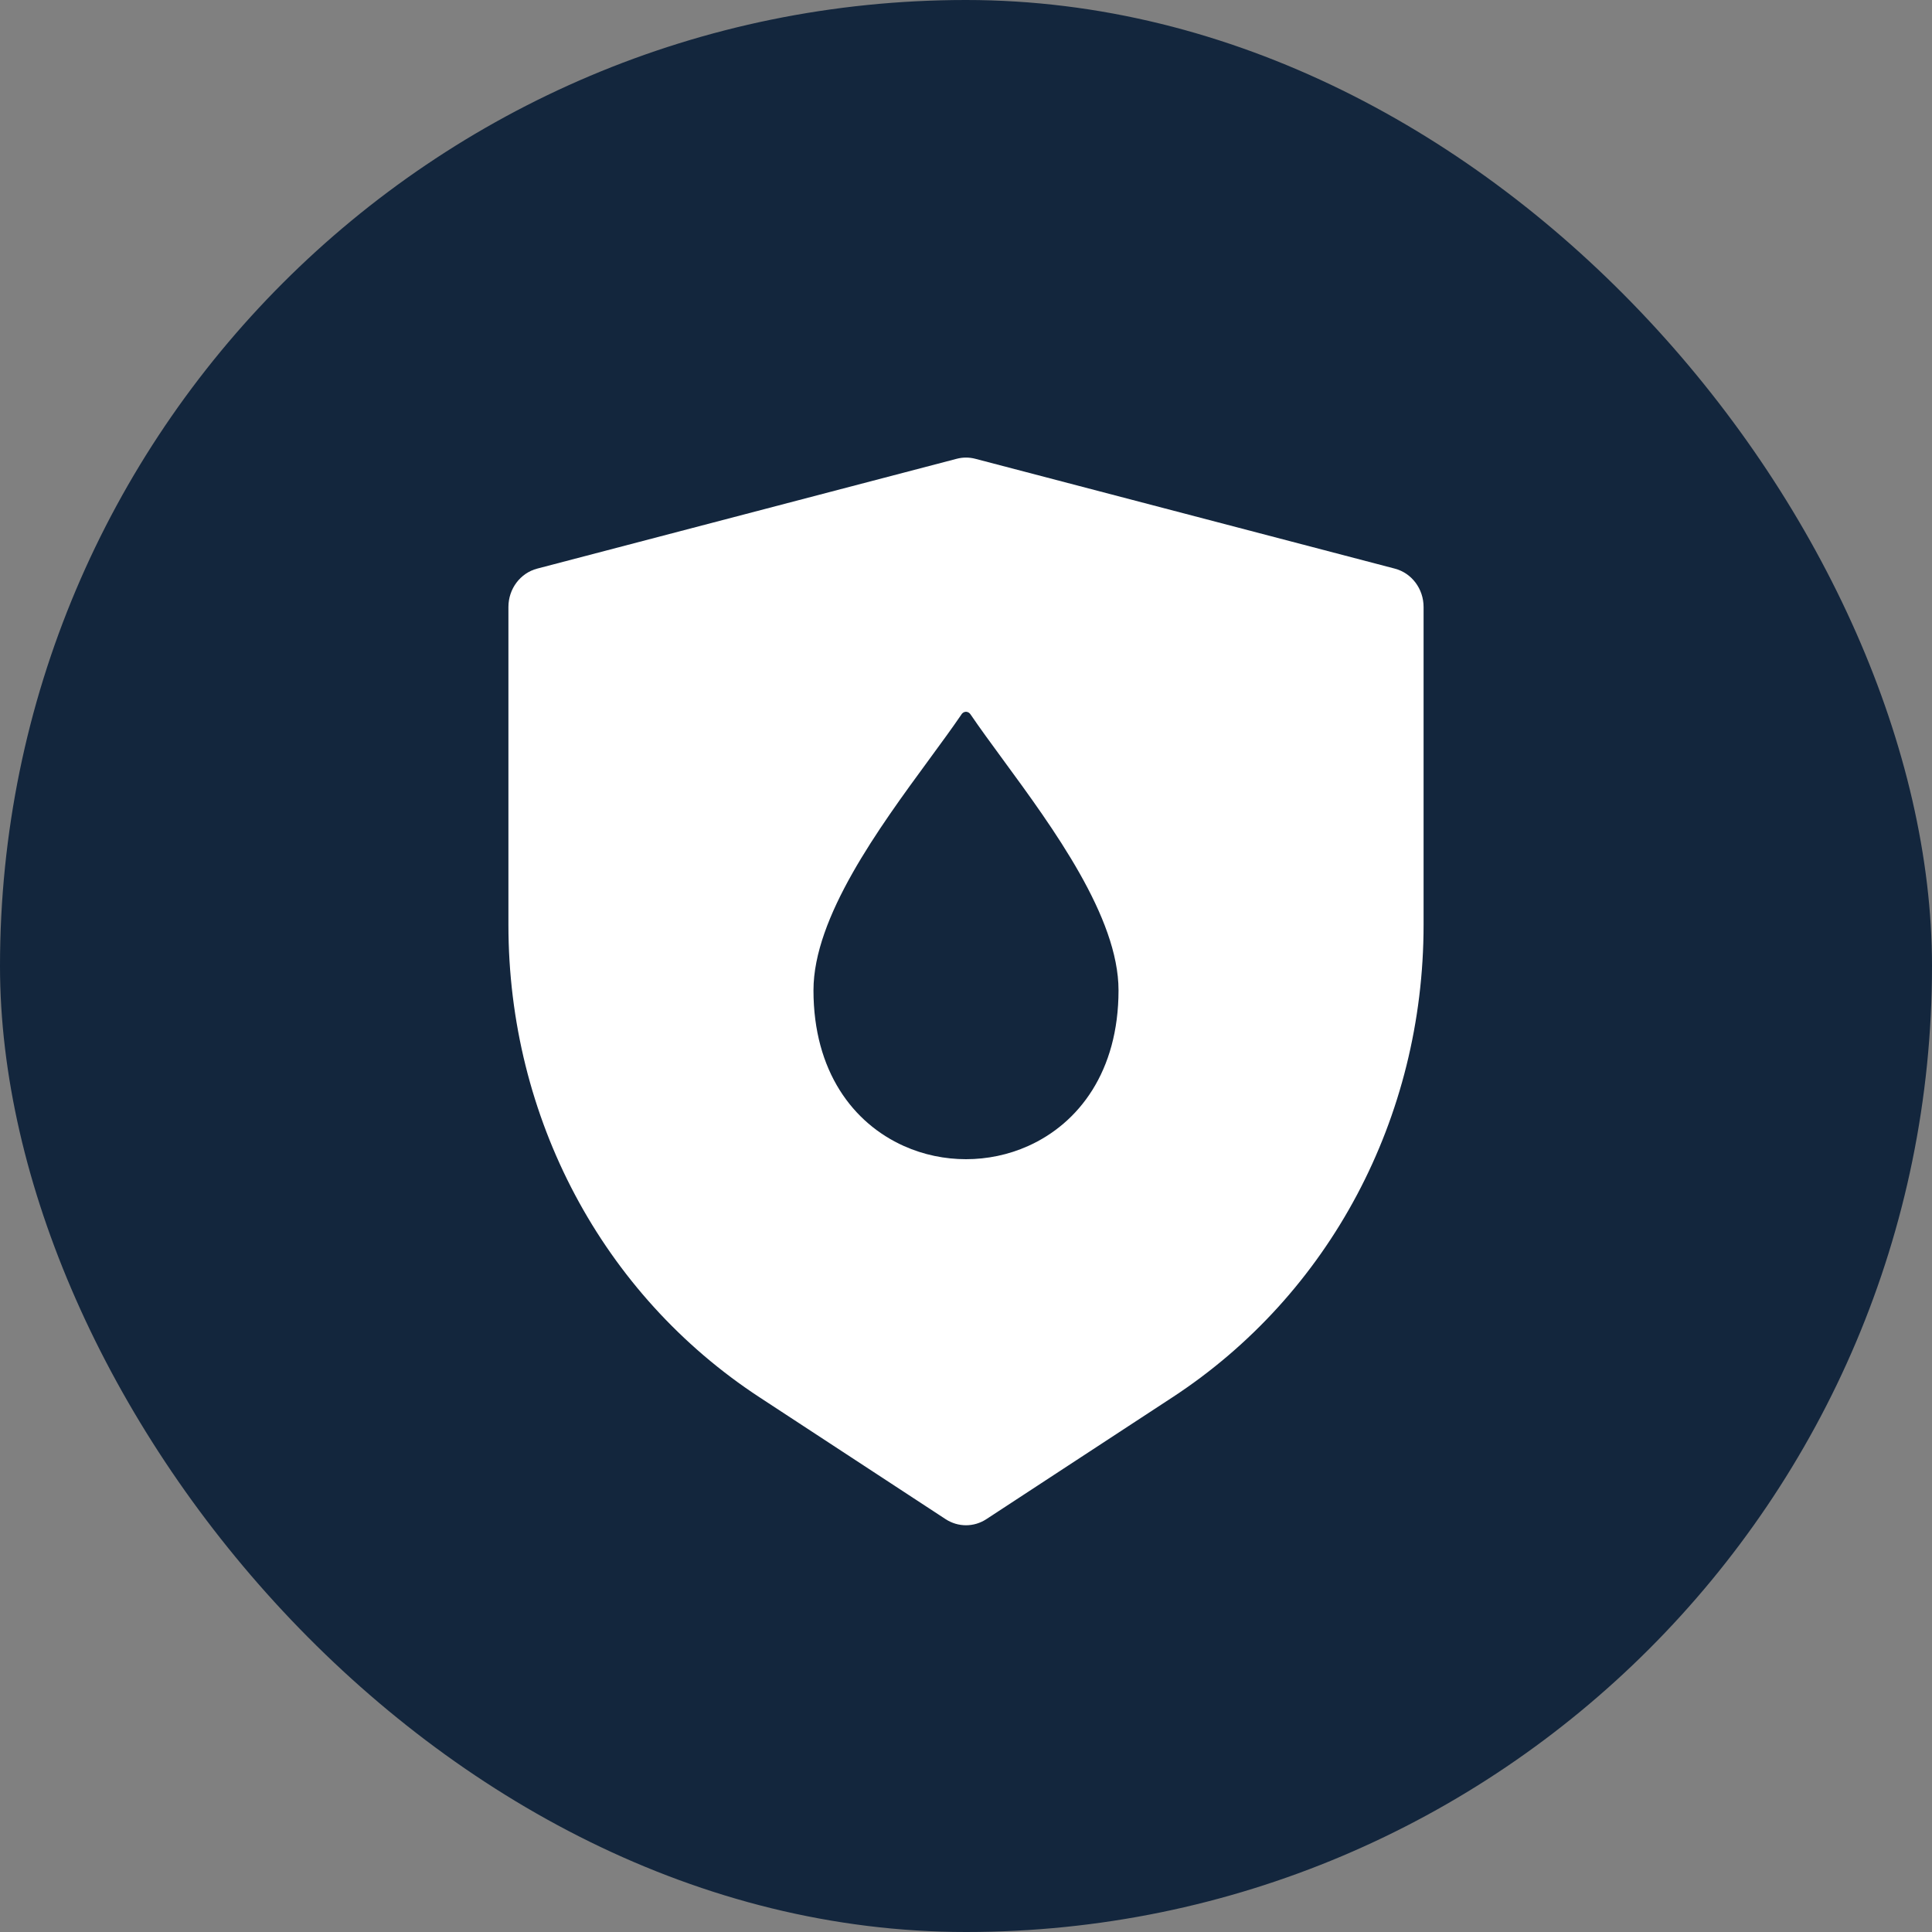
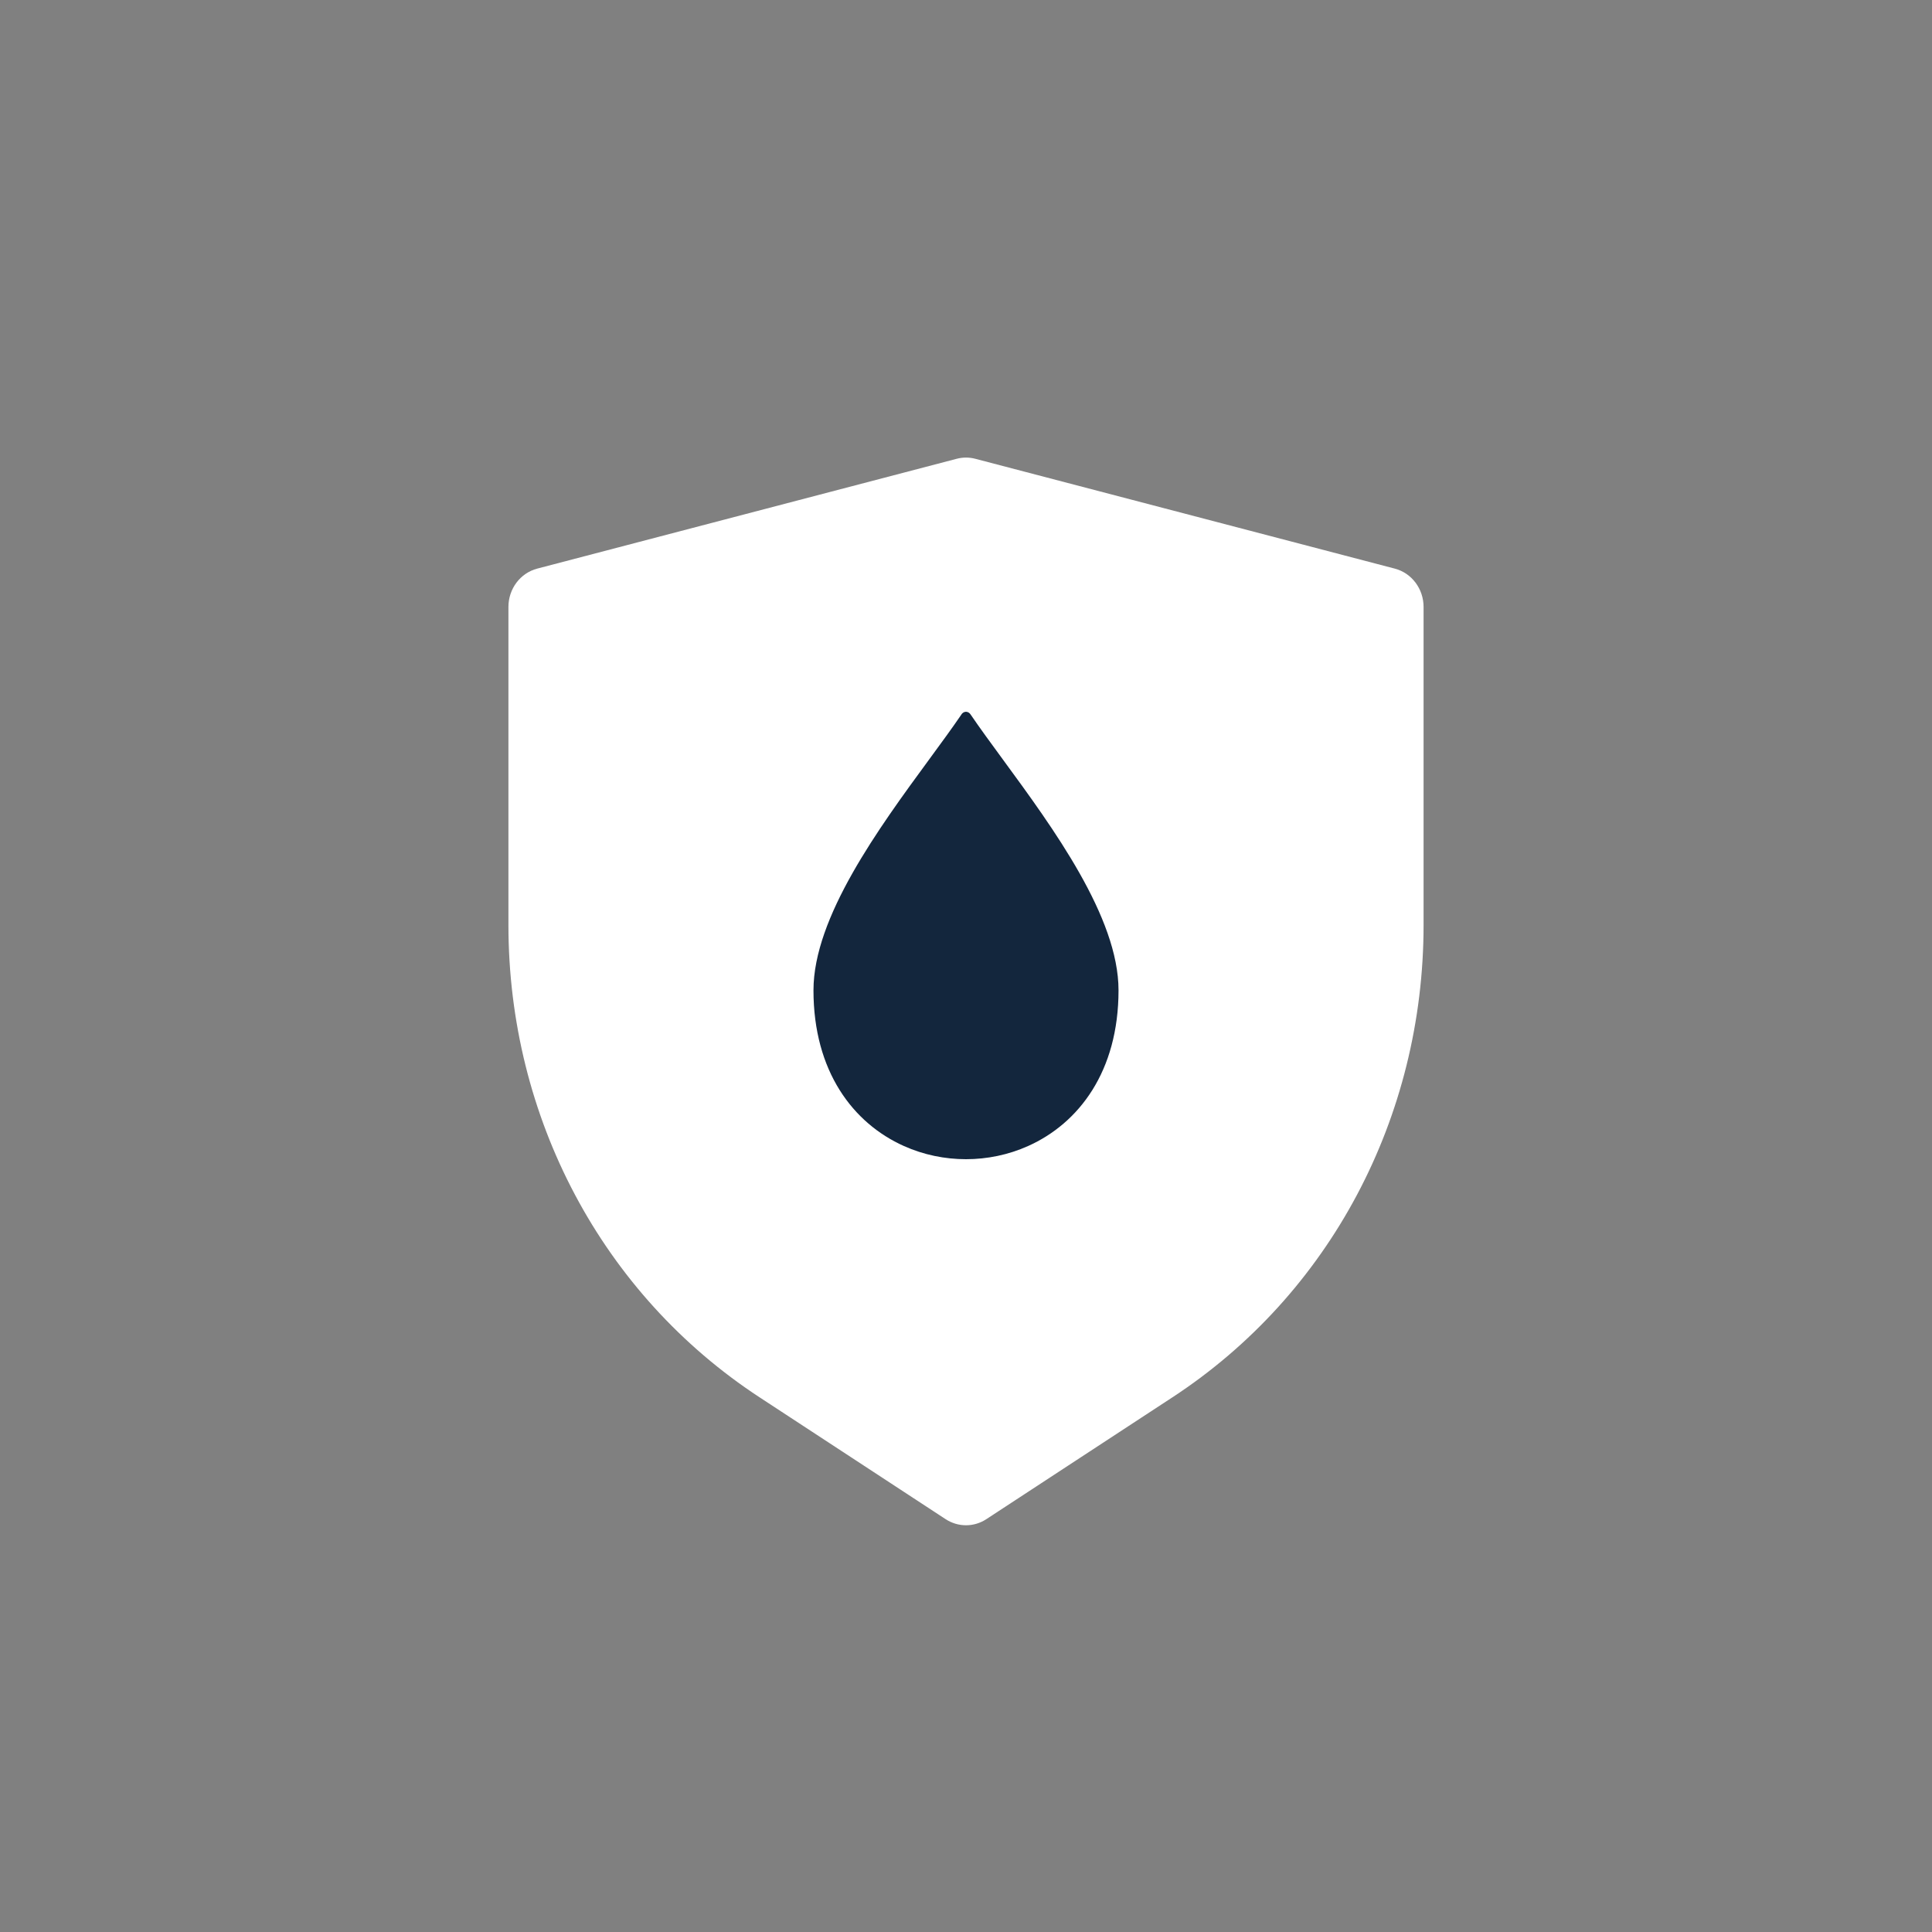
<svg xmlns="http://www.w3.org/2000/svg" width="38" height="38" viewBox="0 0 38 38" fill="none">
  <rect x="0" y="0" width="38" height="38" fill="#808080" stroke="none" />
-   <rect width="38" height="38" rx="19" fill="#13263D" />
  <path d="M27.434 11.184L19.184 9.024C19.063 8.992 18.937 8.992 18.816 9.024L10.566 11.184C10.233 11.271 10 11.582 10 11.938V18.192C10 21.985 11.847 25.459 14.939 27.483L18.599 29.88C18.722 29.96 18.861 30 19 30C19.139 30 19.278 29.96 19.4 29.88L23.061 27.483C26.154 25.459 28 21.985 28 18.192V11.938C28 11.582 27.767 11.271 27.434 11.184Z" fill="white" />
  <path d="M19.723 14.935C20.715 16.288 22 18.04 22 19.478C22 21.073 21.22 22.094 20.221 22.541C19.835 22.714 19.417 22.8 19 22.8C18.583 22.8 18.165 22.714 17.779 22.541C16.78 22.094 16 21.073 16 19.478C16 18.04 17.285 16.288 18.277 14.935C18.509 14.618 18.726 14.323 18.906 14.059C18.912 14.048 18.919 14.039 18.928 14.03C18.977 13.983 19.049 13.992 19.089 14.051C19.27 14.317 19.488 14.615 19.723 14.935Z" fill="#13263D" />
</svg>